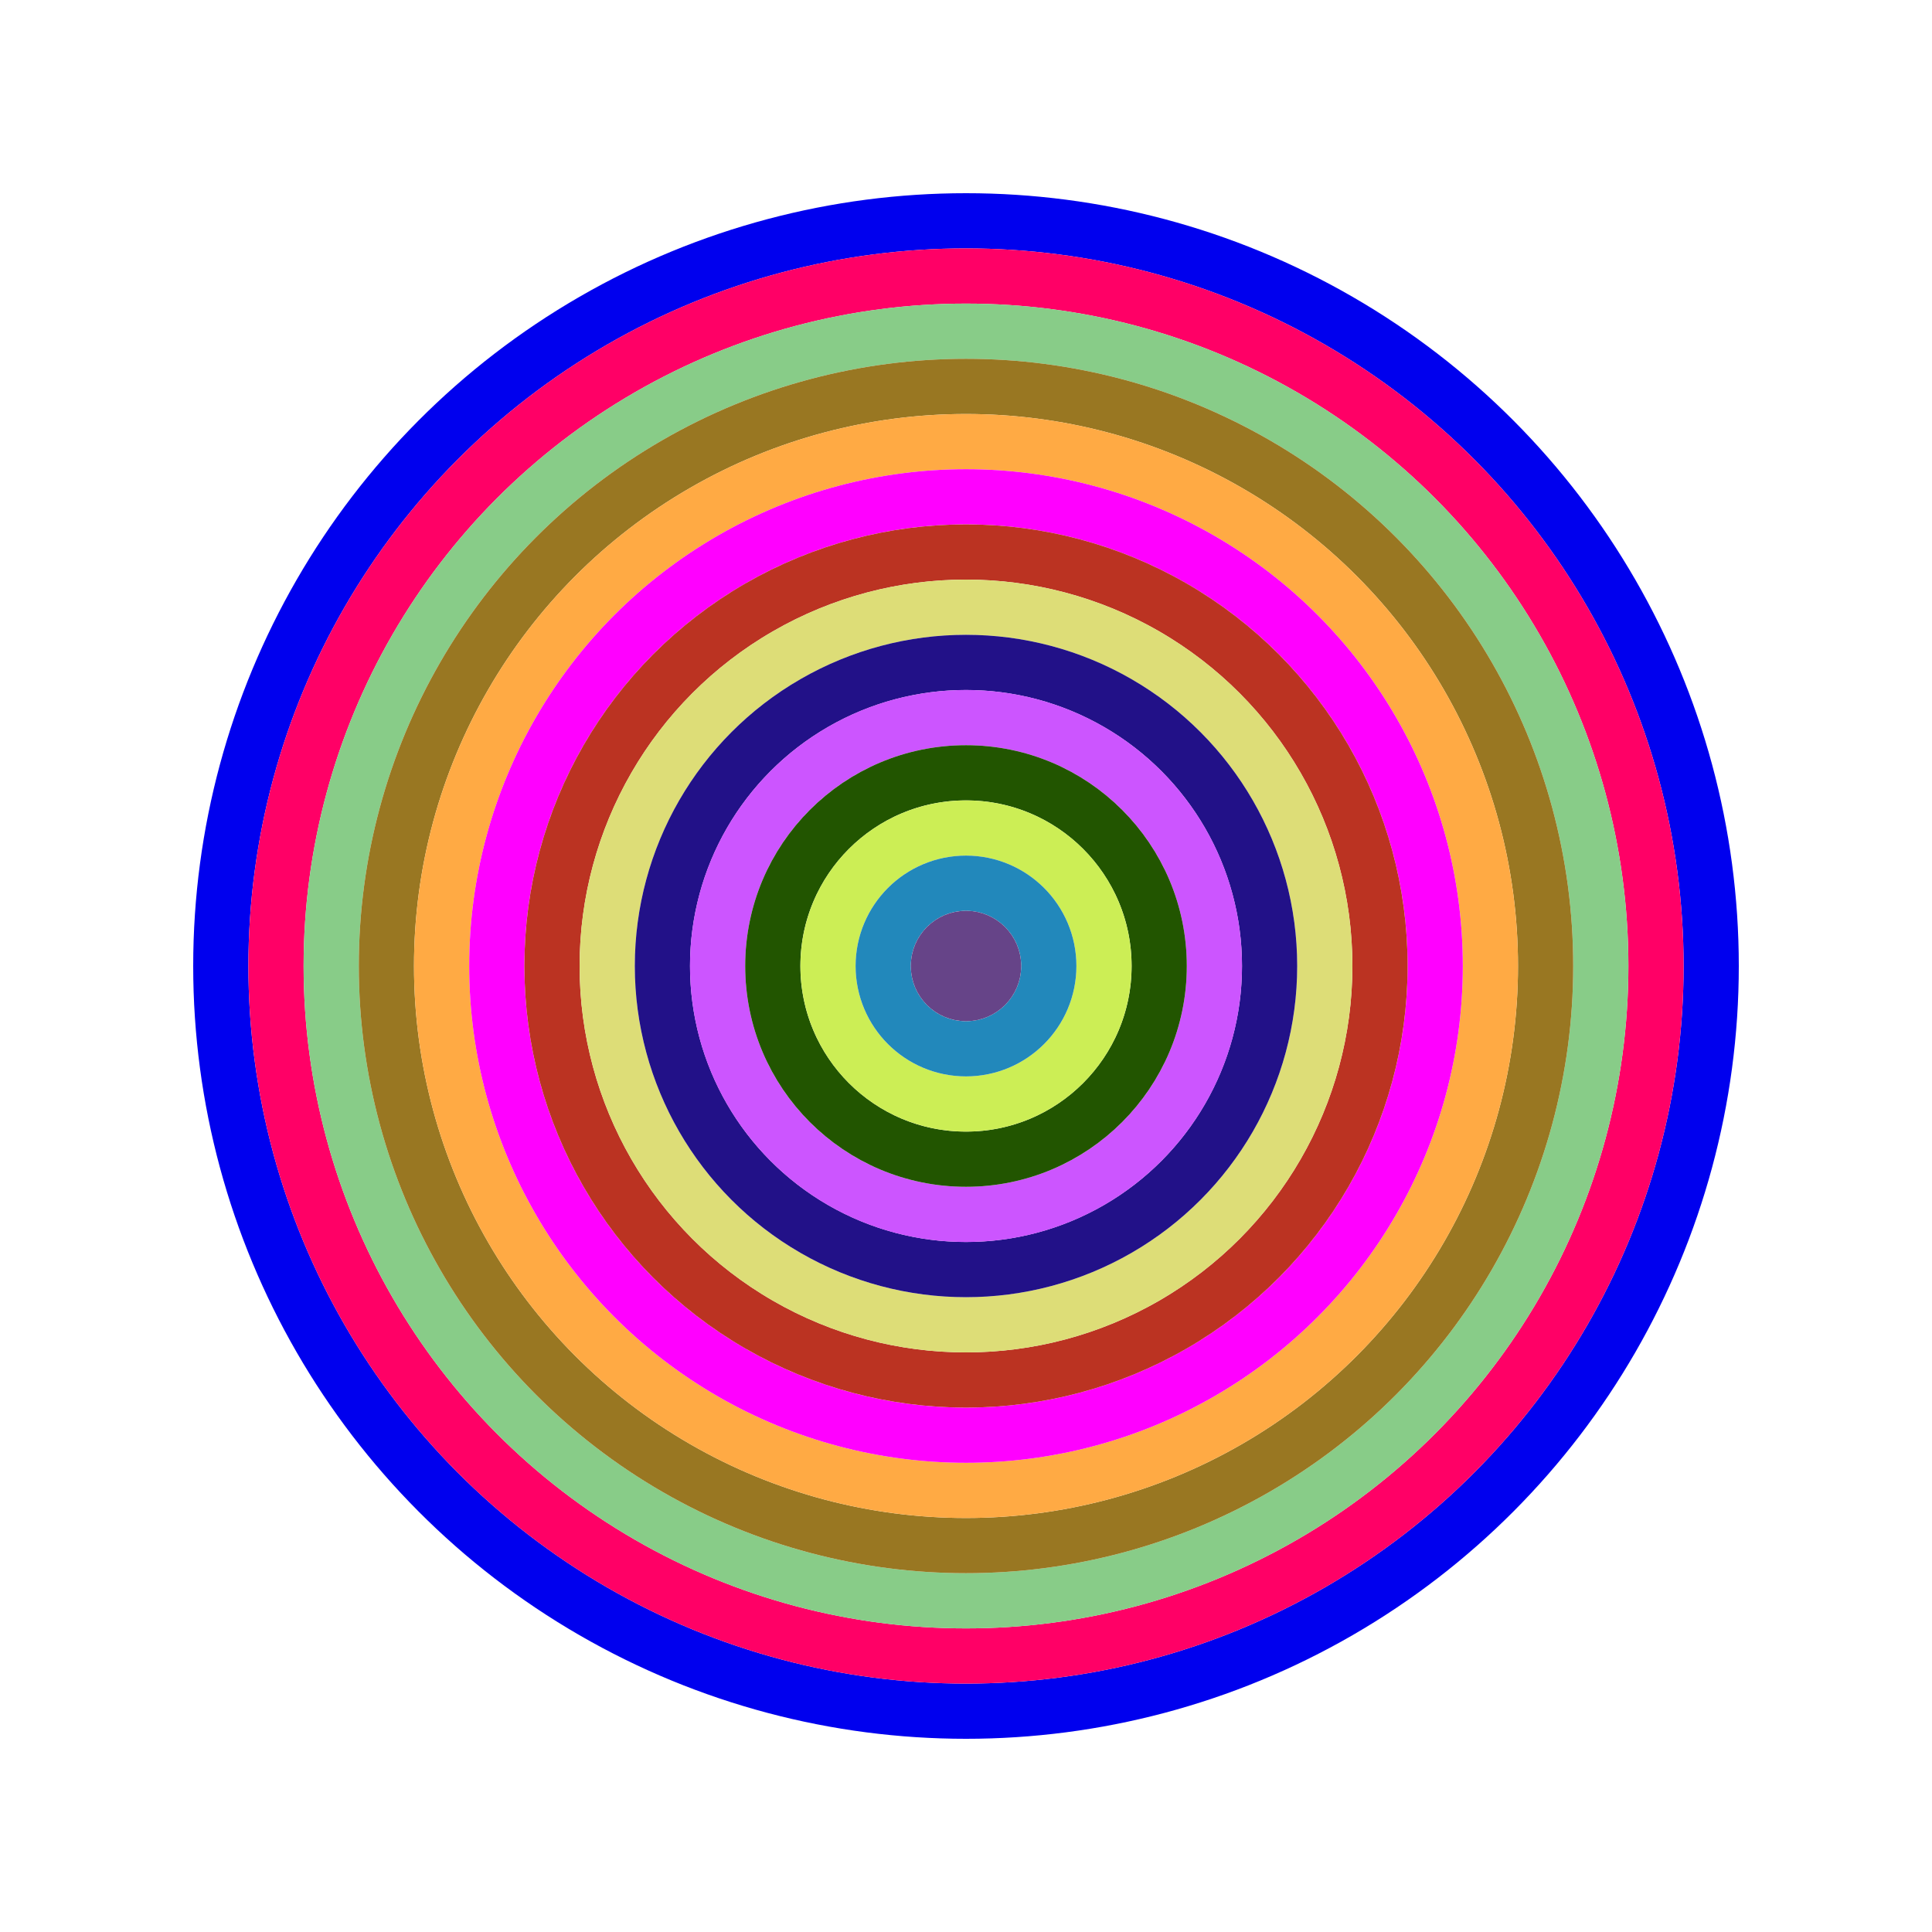
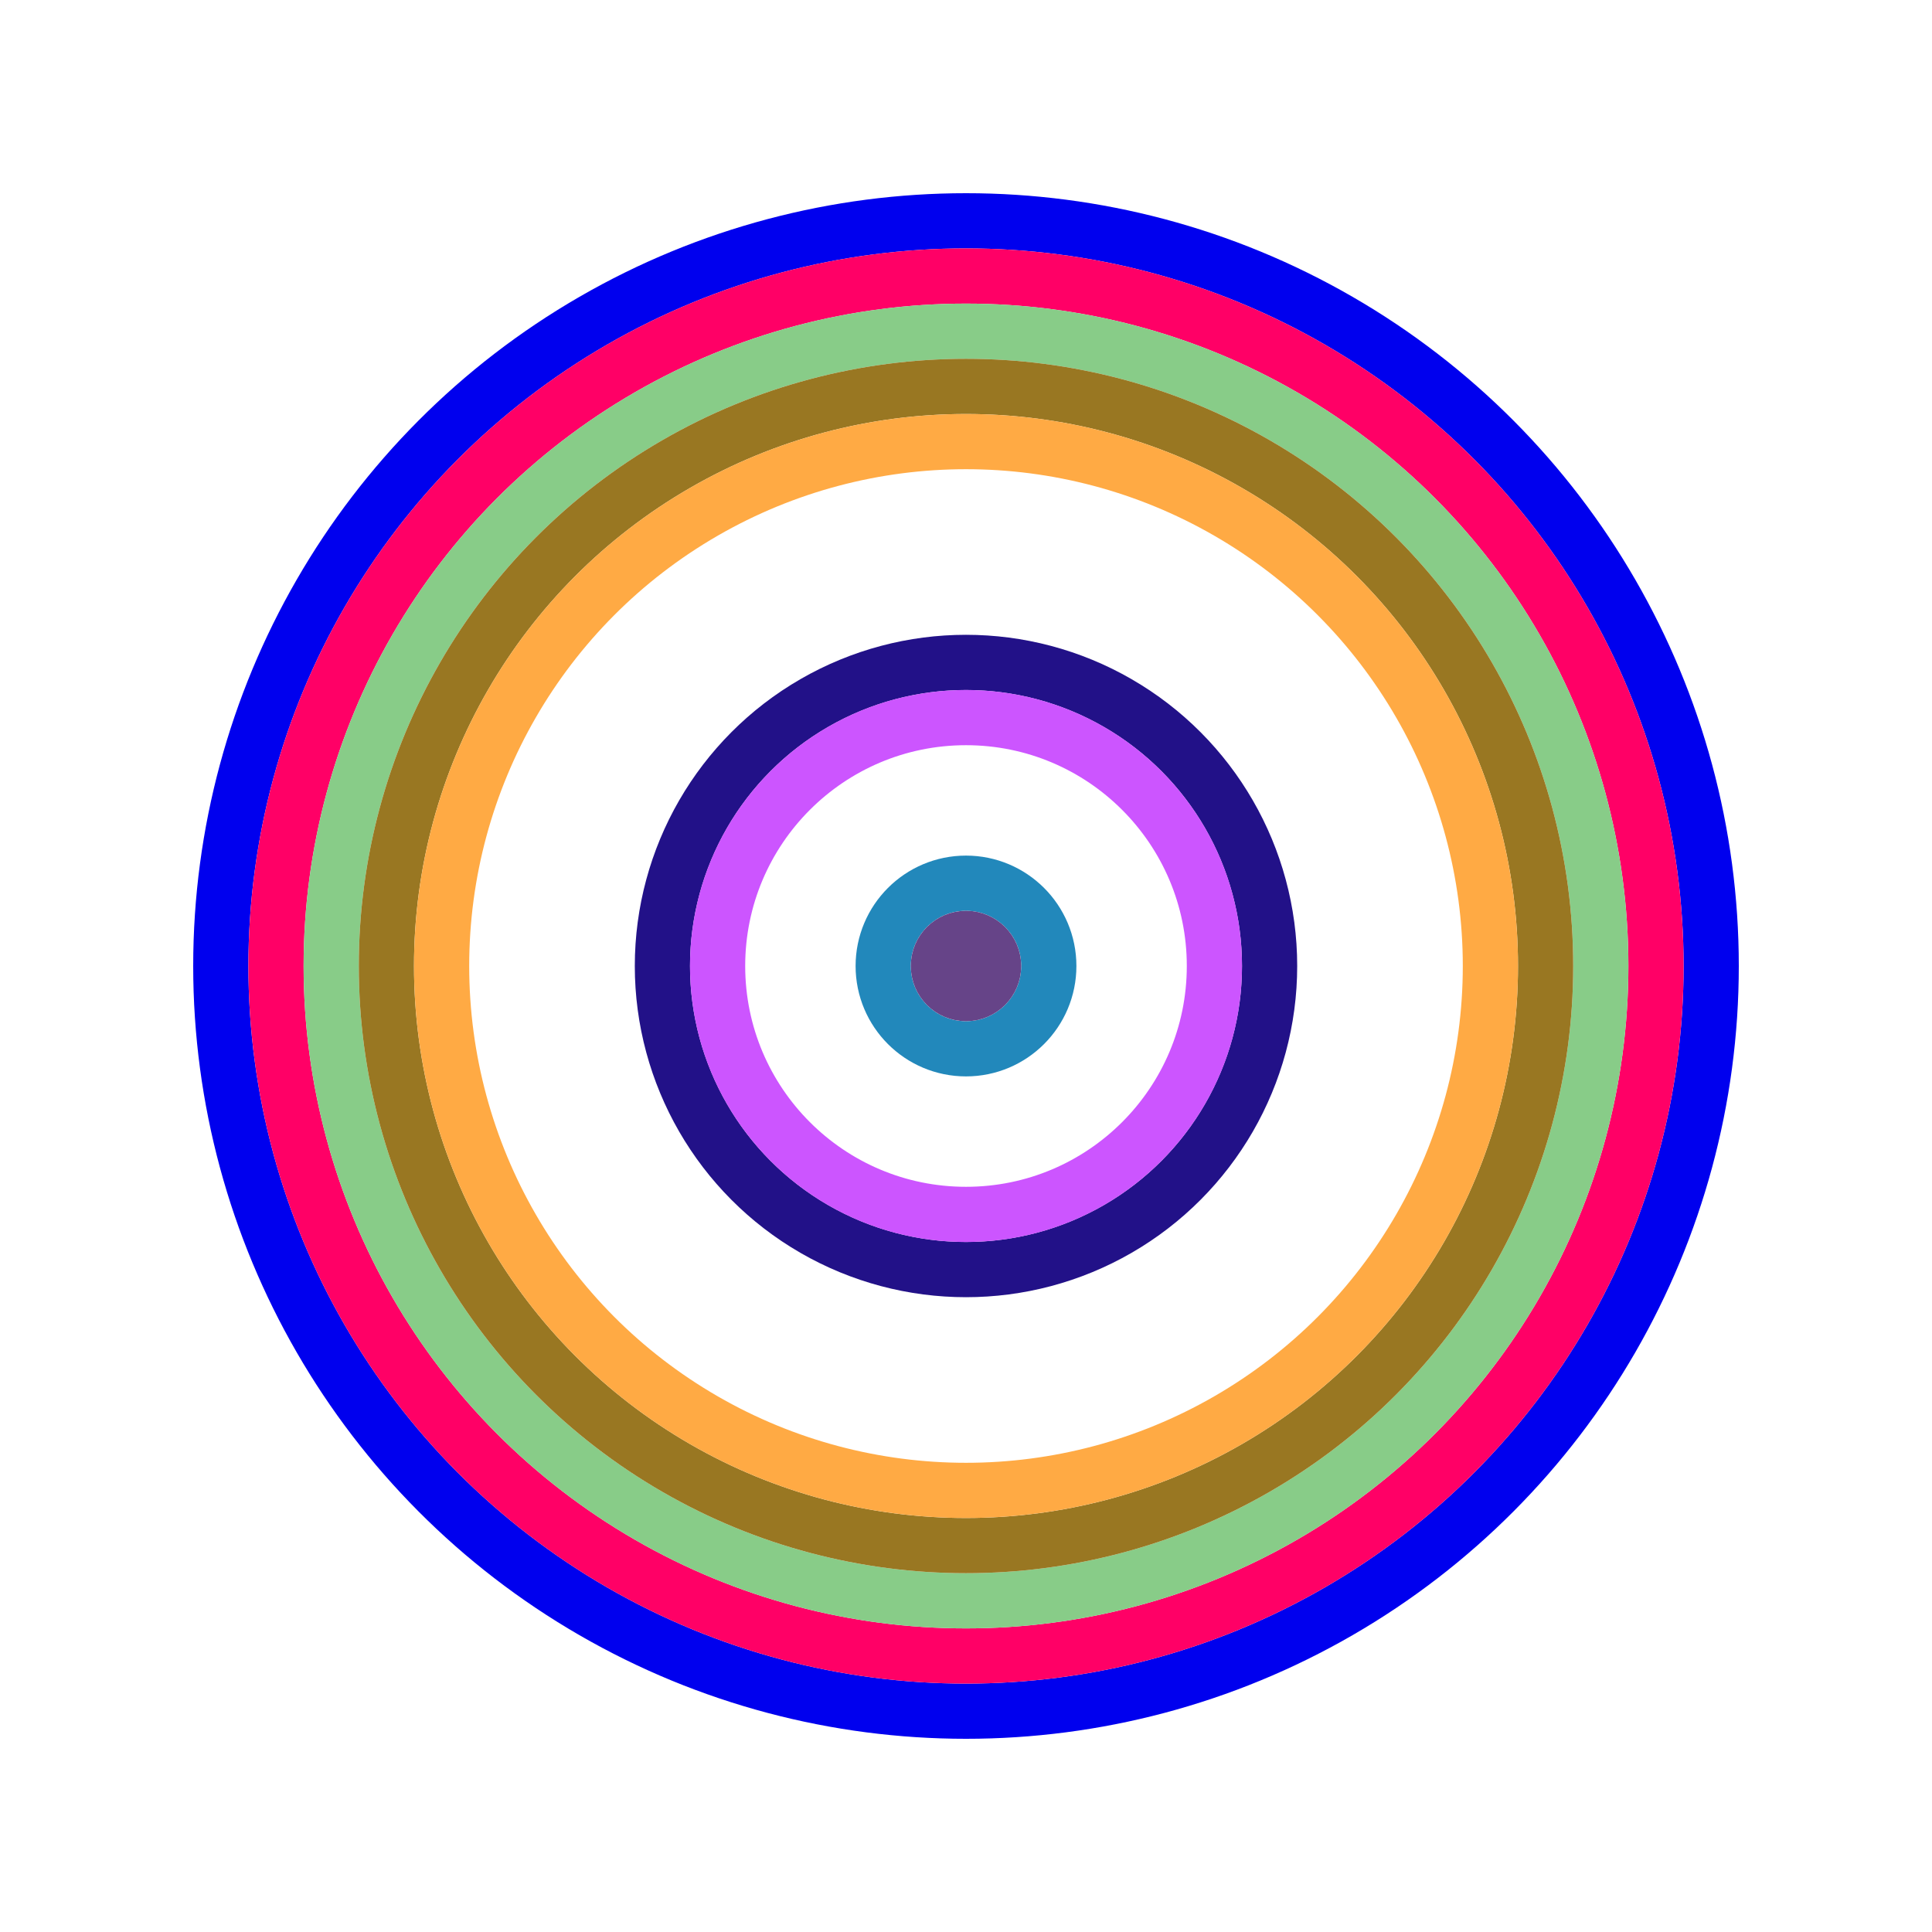
<svg xmlns="http://www.w3.org/2000/svg" id="0xEF068c8972FA4f0FB32DD7218c5f250CE528B648" viewBox="0 0 700 700">
  <style>.a{stroke-width:20;}</style>
  <g class="a" fill="none">
    <circle cx="350" cy="350" r="270" stroke="#00E" />
    <circle cx="350" cy="350" r="250" stroke="#F06" />
    <circle cx="350" cy="350" r="230" stroke="#8c8" />
    <circle cx="350" cy="350" r="210" stroke="#972" />
    <circle cx="350" cy="350" r="190" stroke="#FA4" />
-     <circle cx="350" cy="350" r="170" stroke="#f0F" />
-     <circle cx="350" cy="350" r="150" stroke="#B32" />
-     <circle cx="350" cy="350" r="130" stroke="#DD7" />
    <circle cx="350" cy="350" r="110" stroke="#218" />
    <circle cx="350" cy="350" r="90" stroke="#c5f" />
-     <circle cx="350" cy="350" r="70" stroke="#250" />
-     <circle cx="350" cy="350" r="50" stroke="#CE5" />
    <circle cx="350" cy="350" r="30" stroke="#28B" />
    <circle cx="350" cy="350" r="10" stroke="#648" />
  </g>
</svg>